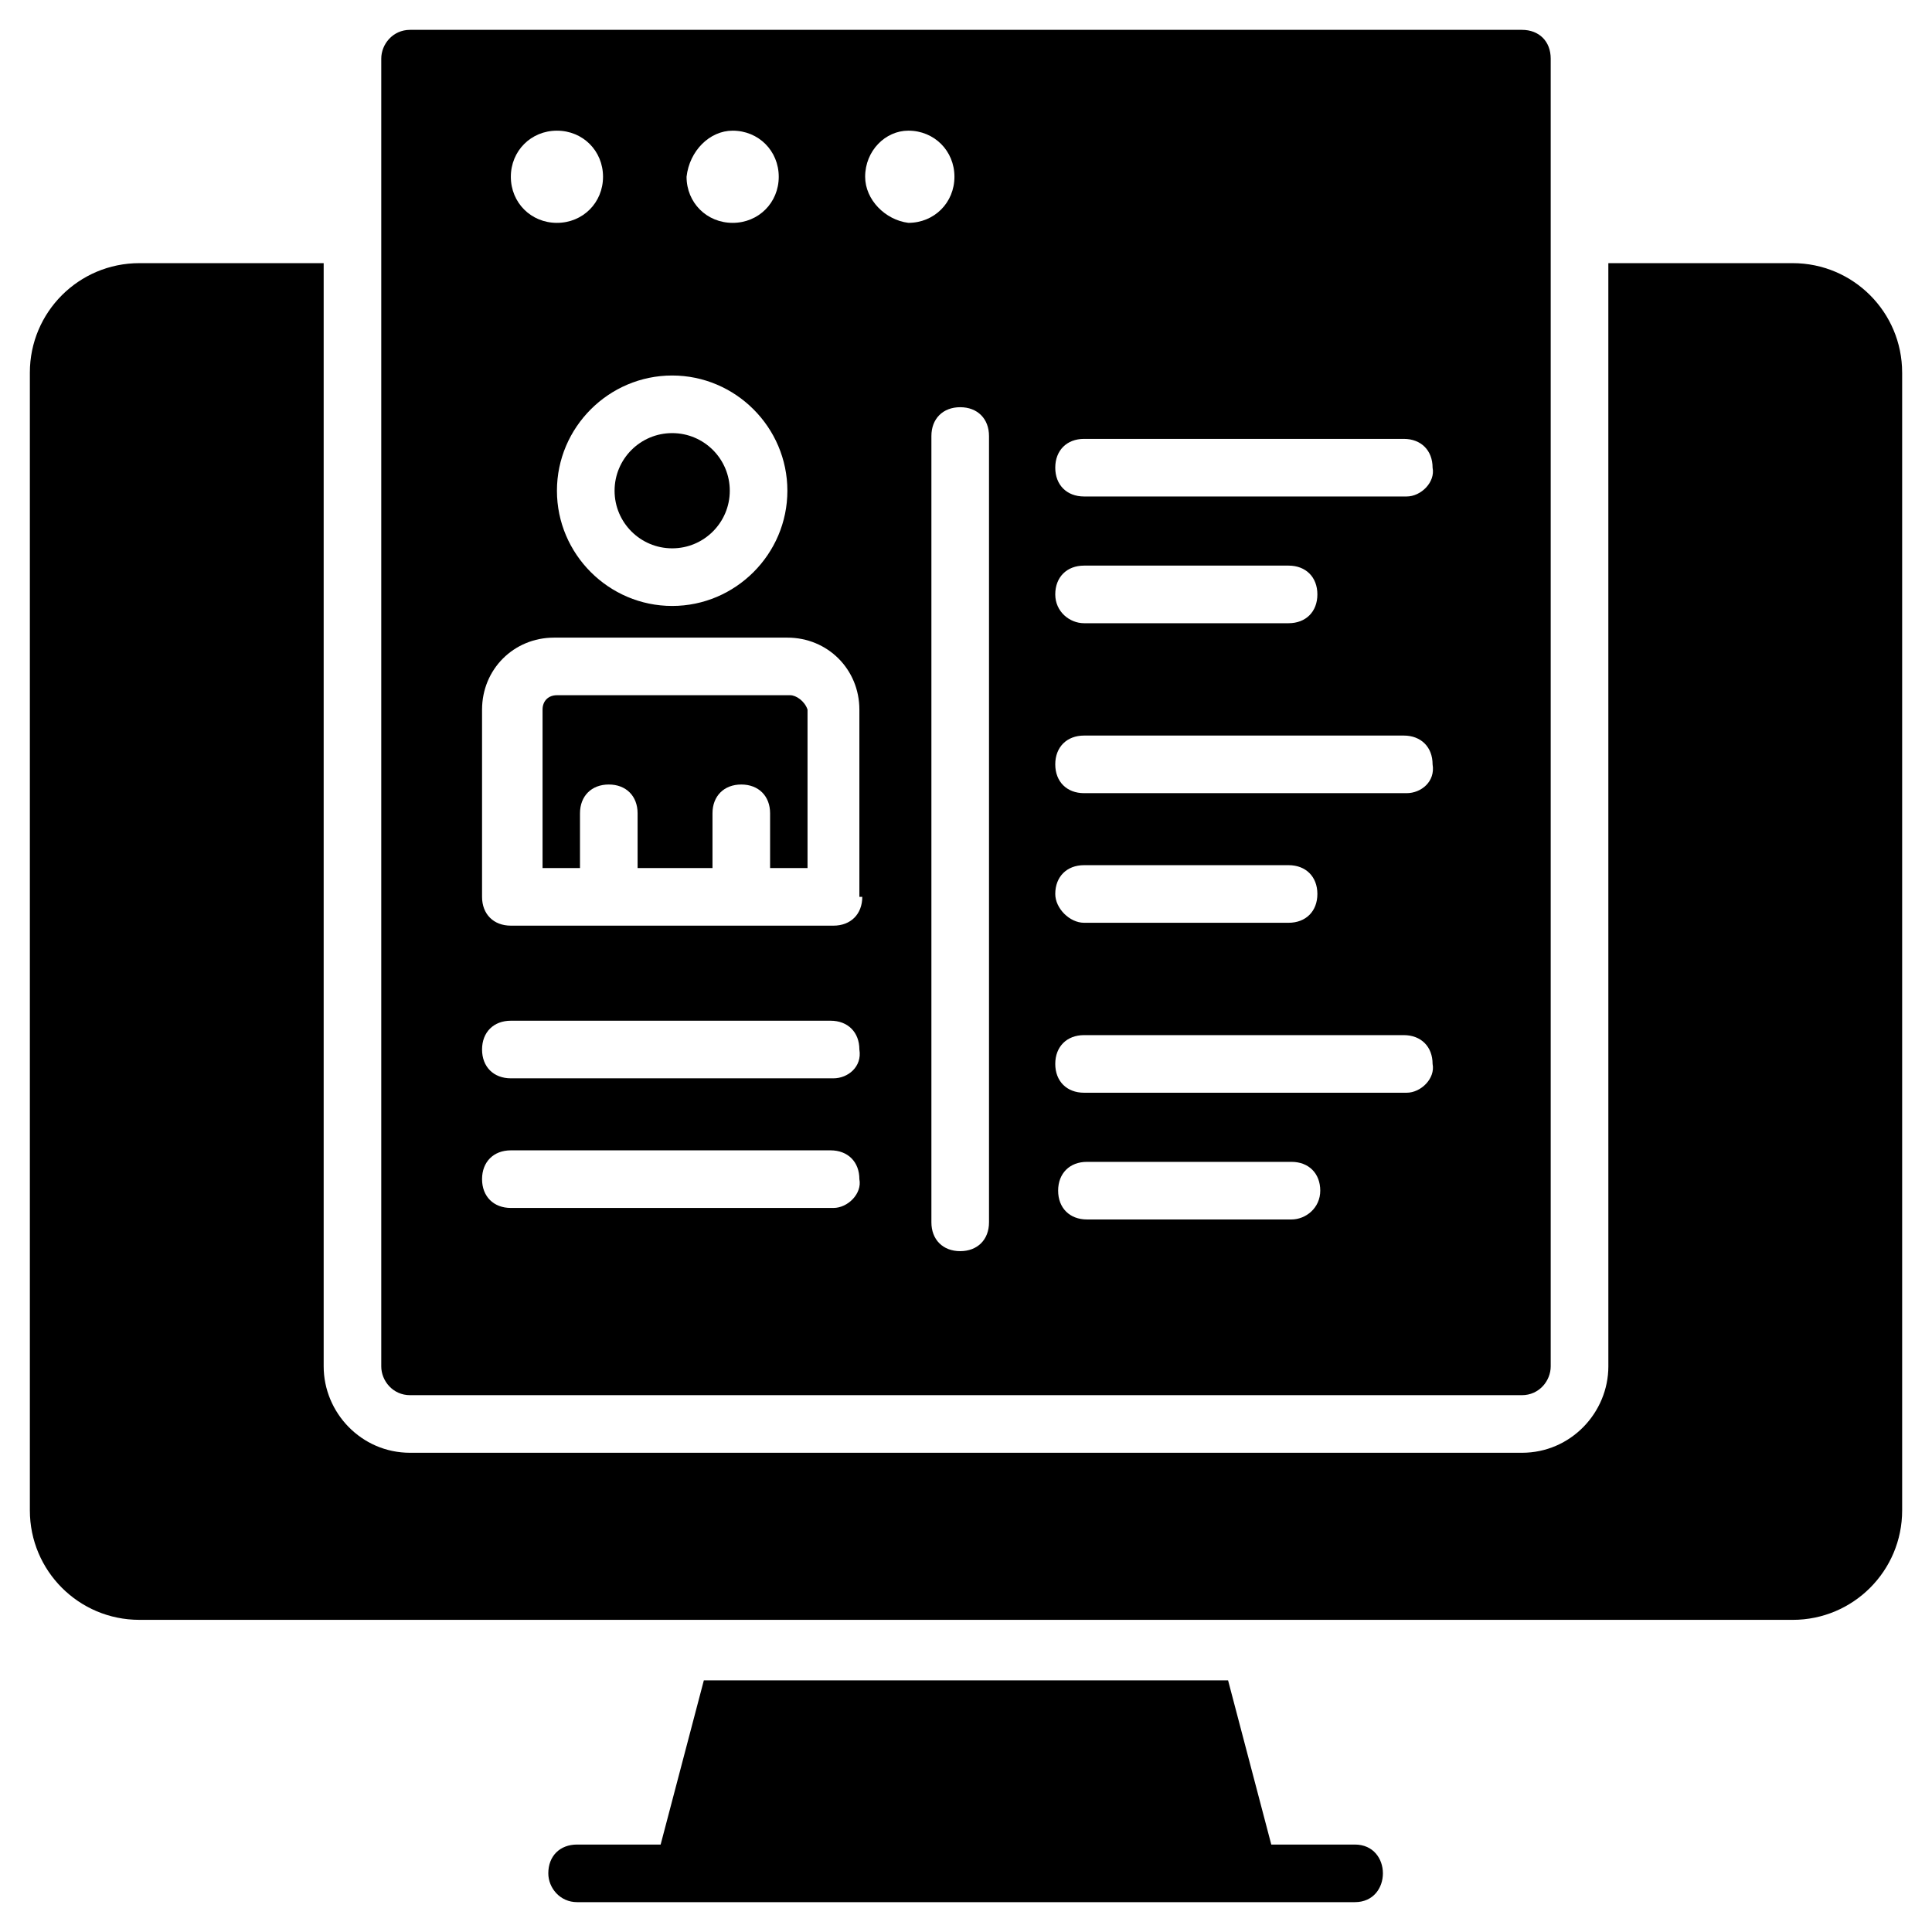
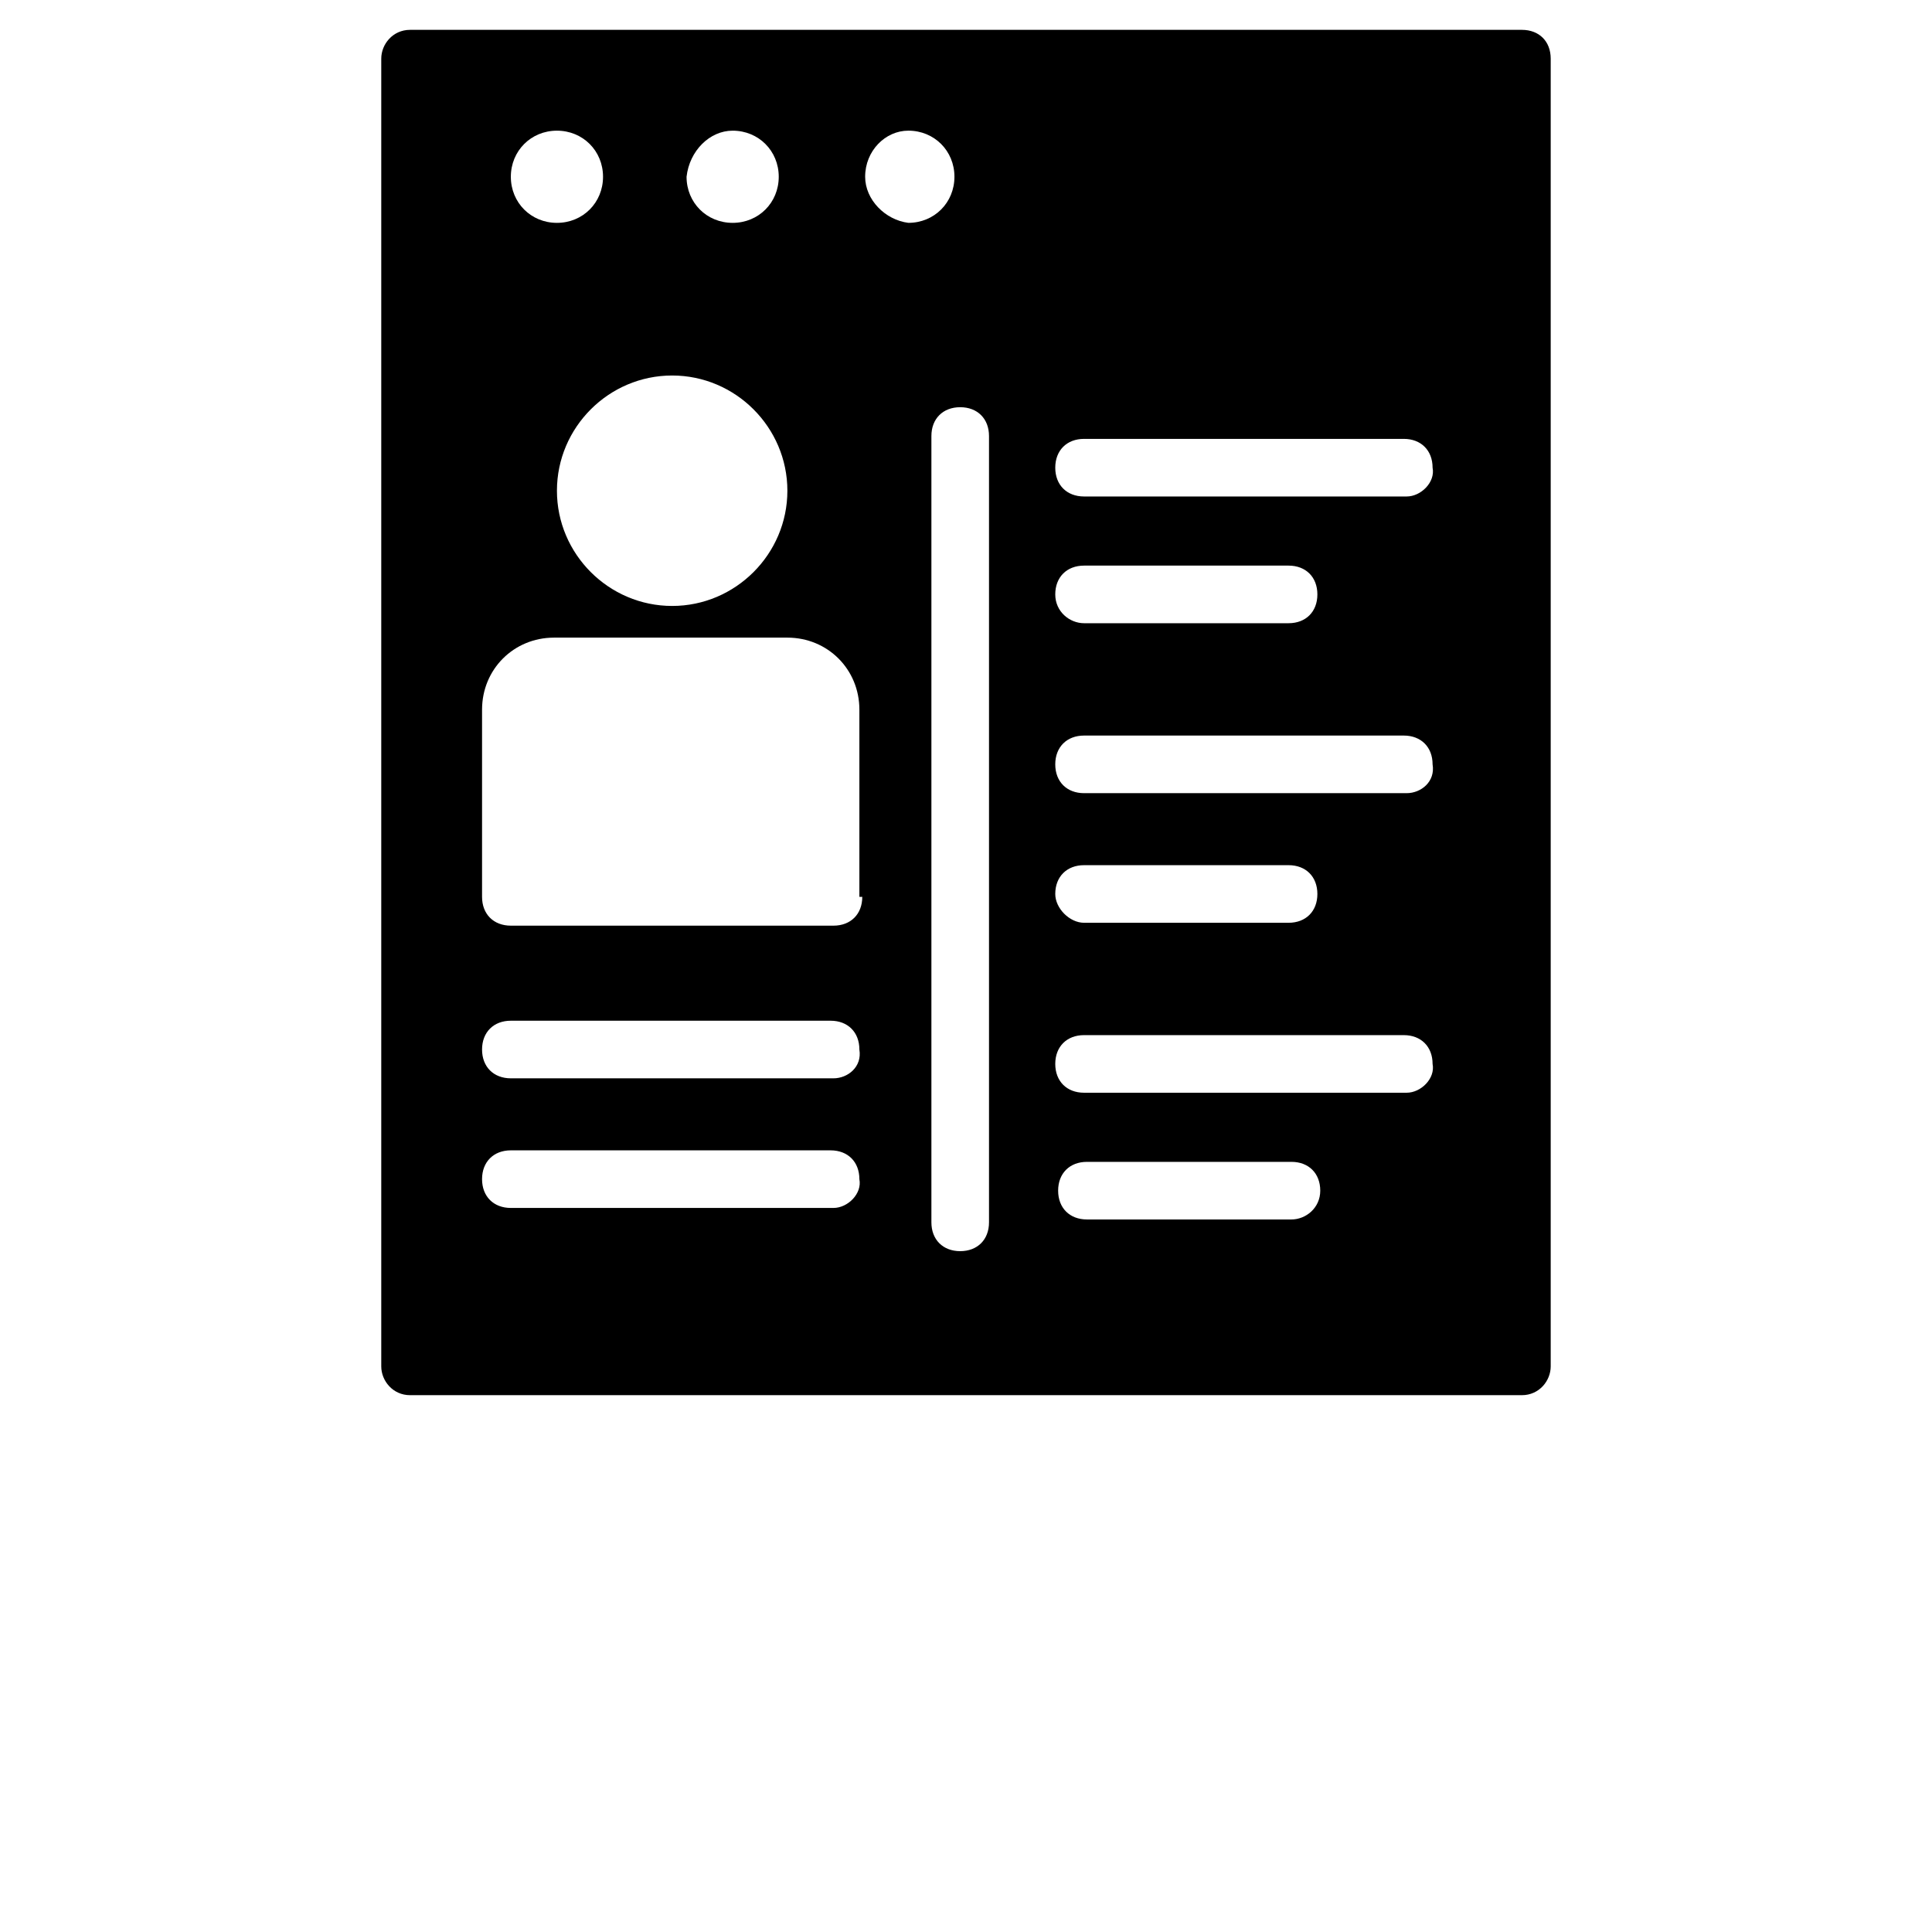
<svg xmlns="http://www.w3.org/2000/svg" fill="#000000" width="800px" height="800px" version="1.1" viewBox="144 144 512 512">
  <g>
-     <path d="m503.05 648.09h-206.11c-4.582 0-7.633-3.816-7.633-7.633 0-4.582 3.055-7.633 7.633-7.633h22.137l11.449-43.512h138.93l11.449 43.512h22.137c9.926 0 9.926 15.266 0.004 15.266z" />
-     <path d="m648.09 242.75v301.52c0 16.031-12.977 29.008-29.008 29.008l-438.16-0.004c-16.031 0-29.008-12.977-29.008-29.008v-301.52c0-16.031 12.977-29.008 29.008-29.008h48.855v292.36c0 12.215 9.922 22.902 22.902 22.902h294.65c12.977 0 22.902-10.688 22.902-22.902l-0.004-292.36h48.855c16.027 0 29.004 12.977 29.004 29.008z" />
-     <path d="m353.43 328.24h-61.832c-2.289 0-3.816 1.527-3.816 3.816v41.984h9.922v-14.504c0-4.582 3.055-7.633 7.633-7.633 4.582 0 7.633 3.055 7.633 7.633v14.504h19.848v-14.504c0-4.582 3.055-7.633 7.633-7.633 4.582 0 7.633 3.055 7.633 7.633v14.504h9.922v-41.984c-0.758-2.289-3.047-3.816-4.574-3.816z" />
-     <path d="m337.4 274.05c0 8.43-6.832 15.266-15.266 15.266-8.43 0-15.266-6.836-15.266-15.266 0-8.434 6.836-15.27 15.266-15.27 8.434 0 15.266 6.836 15.266 15.27" />
    <path d="m547.32 151.91h-294.65c-4.582 0-7.633 3.816-7.633 7.633v346.56c0 3.816 3.055 7.633 7.633 7.633h294.65c4.582 0 7.633-3.816 7.633-7.633v-346.56c0-4.578-3.051-7.633-7.633-7.633zm-209.16 26.719c6.871 0 12.215 5.344 12.215 12.215s-5.344 12.215-12.215 12.215c-6.871 0-12.215-5.344-12.215-12.215 0.766-6.871 6.109-12.215 12.215-12.215zm14.504 95.418c0 16.793-13.742 30.535-30.535 30.535s-30.535-13.742-30.535-30.535 13.742-30.535 30.535-30.535 30.535 13.742 30.535 30.535zm-61.07-95.418c6.871 0 12.215 5.344 12.215 12.215s-5.344 12.215-12.215 12.215c-6.871 0-12.215-5.344-12.215-12.215 0.004-6.871 5.348-12.215 12.215-12.215zm73.281 285.49h-85.492c-4.582 0-7.633-3.055-7.633-7.633 0-4.582 3.055-7.633 7.633-7.633h84.73c4.582 0 7.633 3.055 7.633 7.633 0.766 3.816-3.051 7.633-6.871 7.633zm0-34.352h-85.492c-4.582 0-7.633-3.055-7.633-7.633 0-4.582 3.055-7.633 7.633-7.633h84.73c4.582 0 7.633 3.055 7.633 7.633 0.766 4.578-3.051 7.633-6.871 7.633zm7.637-48.09c0 4.582-3.055 7.633-7.633 7.633h-85.496c-4.582 0-7.633-3.055-7.633-7.633v-49.617c0-10.688 8.398-19.082 19.082-19.082h61.832c10.688 0 19.082 8.398 19.082 19.082v49.617zm0.762-190.84c0-6.867 5.344-12.211 11.449-12.211 6.871 0 12.215 5.344 12.215 12.215s-5.344 12.215-12.215 12.215c-6.106-0.766-11.449-6.109-11.449-12.219zm32.824 277.1c0 4.582-3.055 7.633-7.633 7.633-4.582 0-7.633-3.055-7.633-7.633v-208.39c0-4.582 3.055-7.633 7.633-7.633 4.582 0 7.633 3.055 7.633 7.633zm80.152-0.766h-54.199c-4.582 0-7.633-3.055-7.633-7.633 0-4.582 3.055-7.633 7.633-7.633h54.199c4.582 0 7.633 3.055 7.633 7.633 0 4.582-3.816 7.633-7.633 7.633zm30.531-33.586h-85.492c-4.582 0-7.633-3.055-7.633-7.633 0-4.582 3.055-7.633 7.633-7.633h84.73c4.582 0 7.633 3.055 7.633 7.633 0.766 3.816-3.051 7.633-6.871 7.633zm-93.125-52.672c0-4.582 3.055-7.633 7.633-7.633h54.199c4.582 0 7.633 3.055 7.633 7.633 0 4.582-3.055 7.633-7.633 7.633h-54.199c-3.816 0-7.633-3.816-7.633-7.633zm93.125-26.715h-85.492c-4.582 0-7.633-3.055-7.633-7.633 0-4.582 3.055-7.633 7.633-7.633h84.73c4.582 0 7.633 3.055 7.633 7.633 0.766 4.578-3.051 7.633-6.871 7.633zm-93.125-52.672c0-4.582 3.055-7.633 7.633-7.633h54.199c4.582 0 7.633 3.055 7.633 7.633 0 4.582-3.055 7.633-7.633 7.633h-54.199c-3.816 0-7.633-3.055-7.633-7.633zm93.125-25.953h-85.492c-4.582 0-7.633-3.055-7.633-7.633 0-4.582 3.055-7.633 7.633-7.633h84.73c4.582 0 7.633 3.055 7.633 7.633 0.766 3.816-3.051 7.633-6.871 7.633z" />
  </g>
</svg>